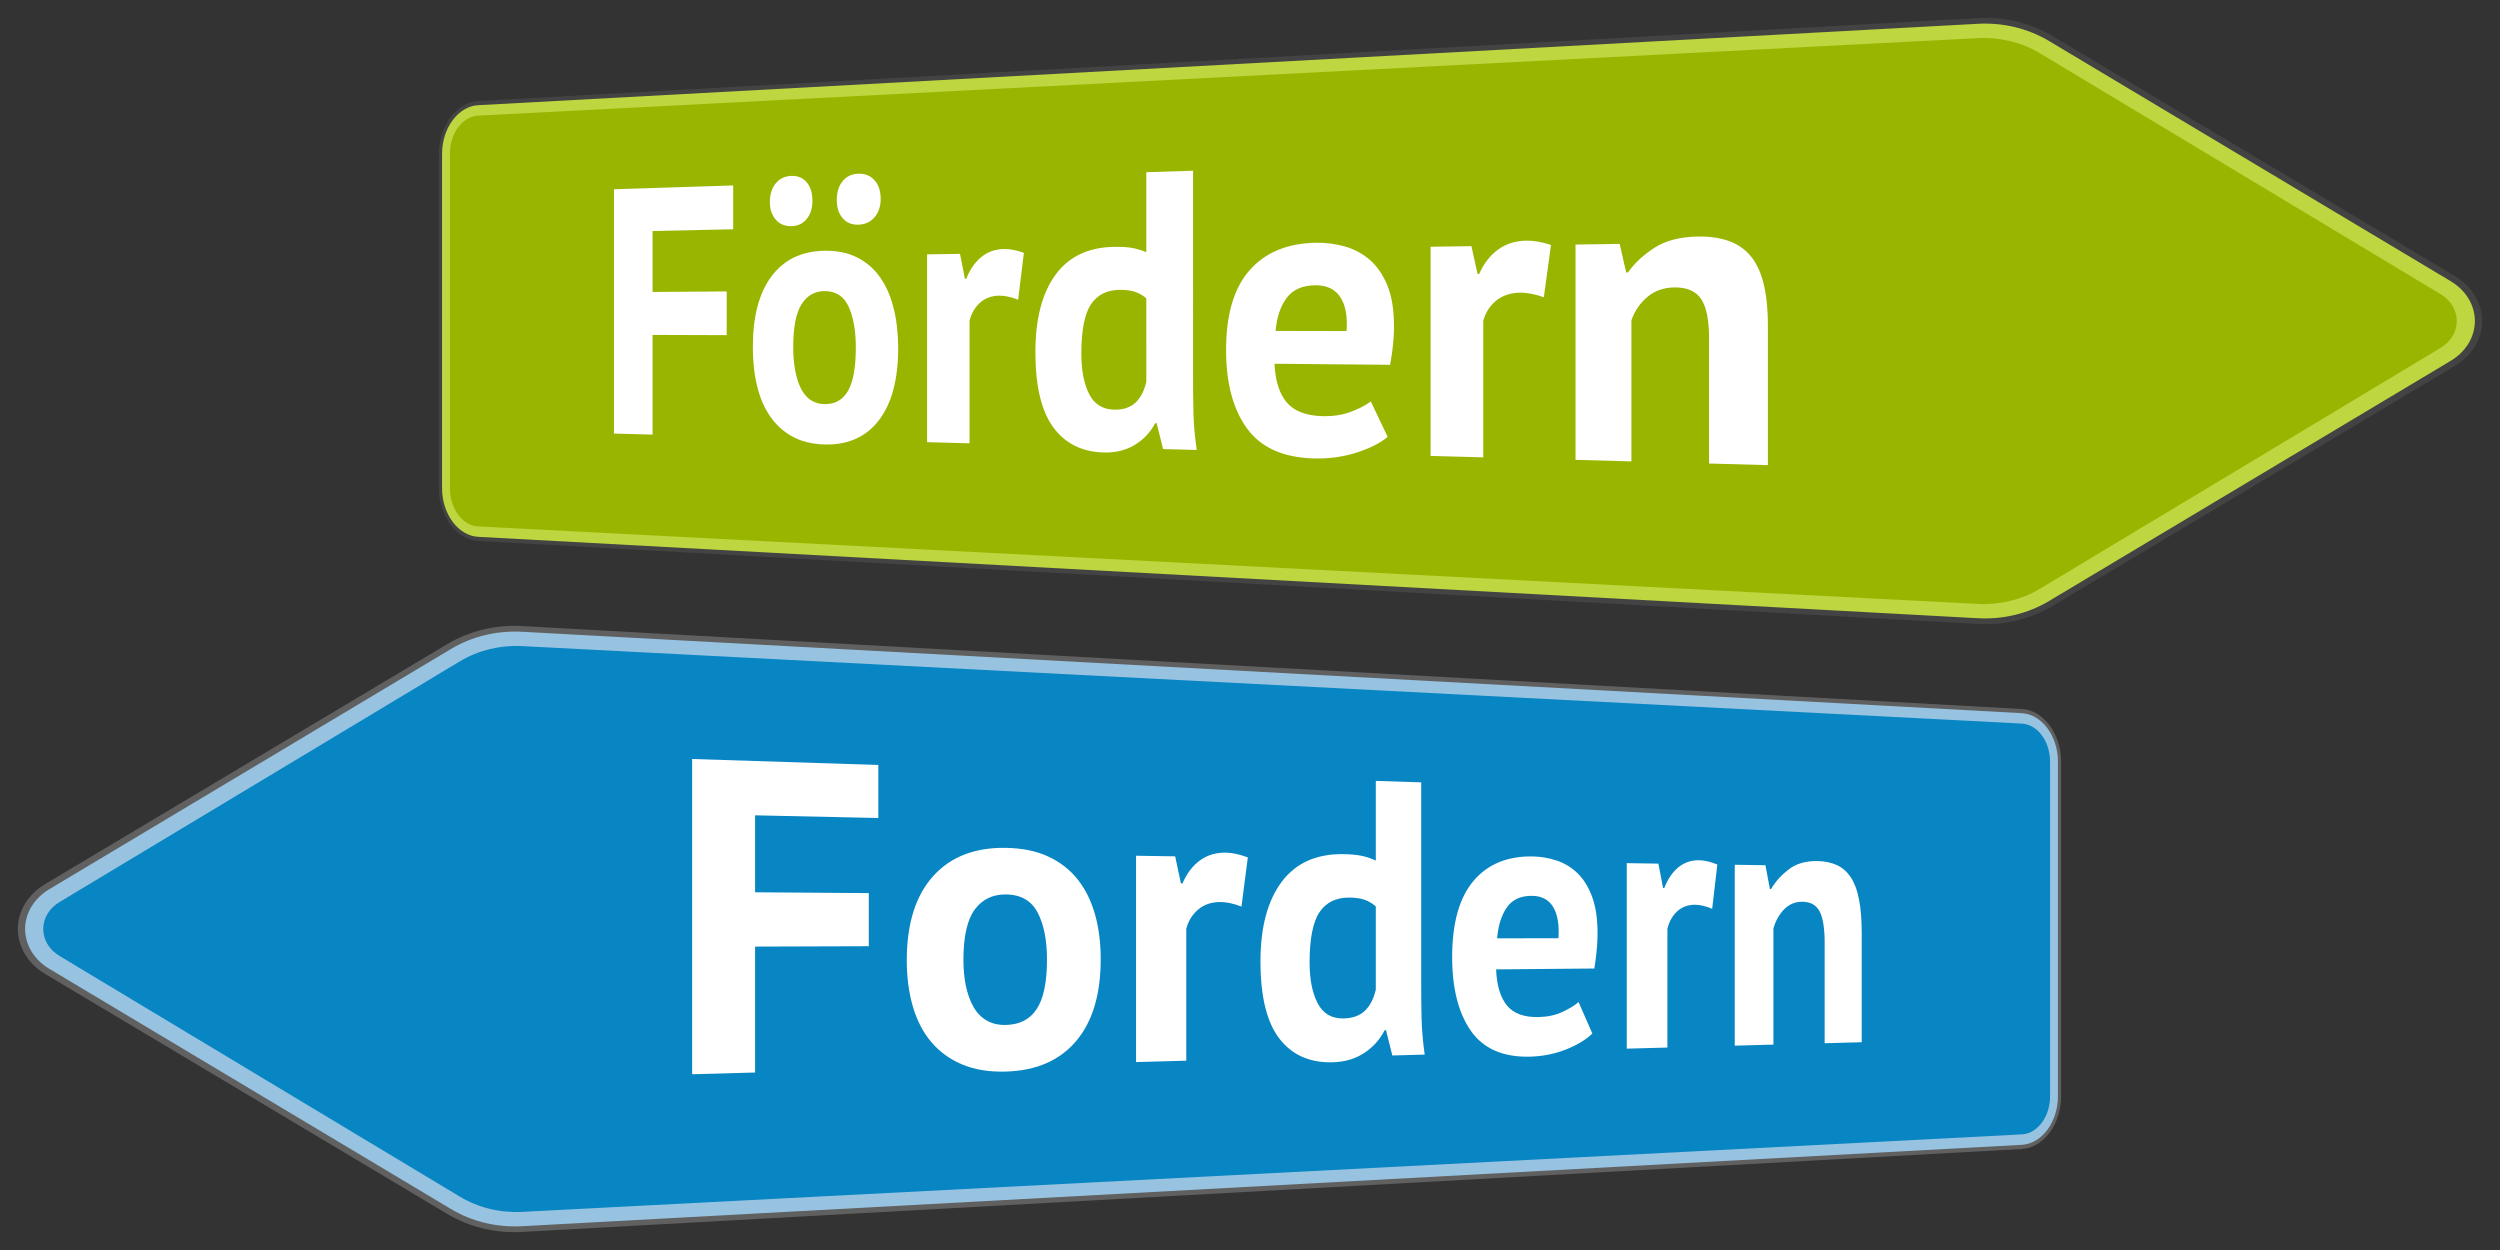
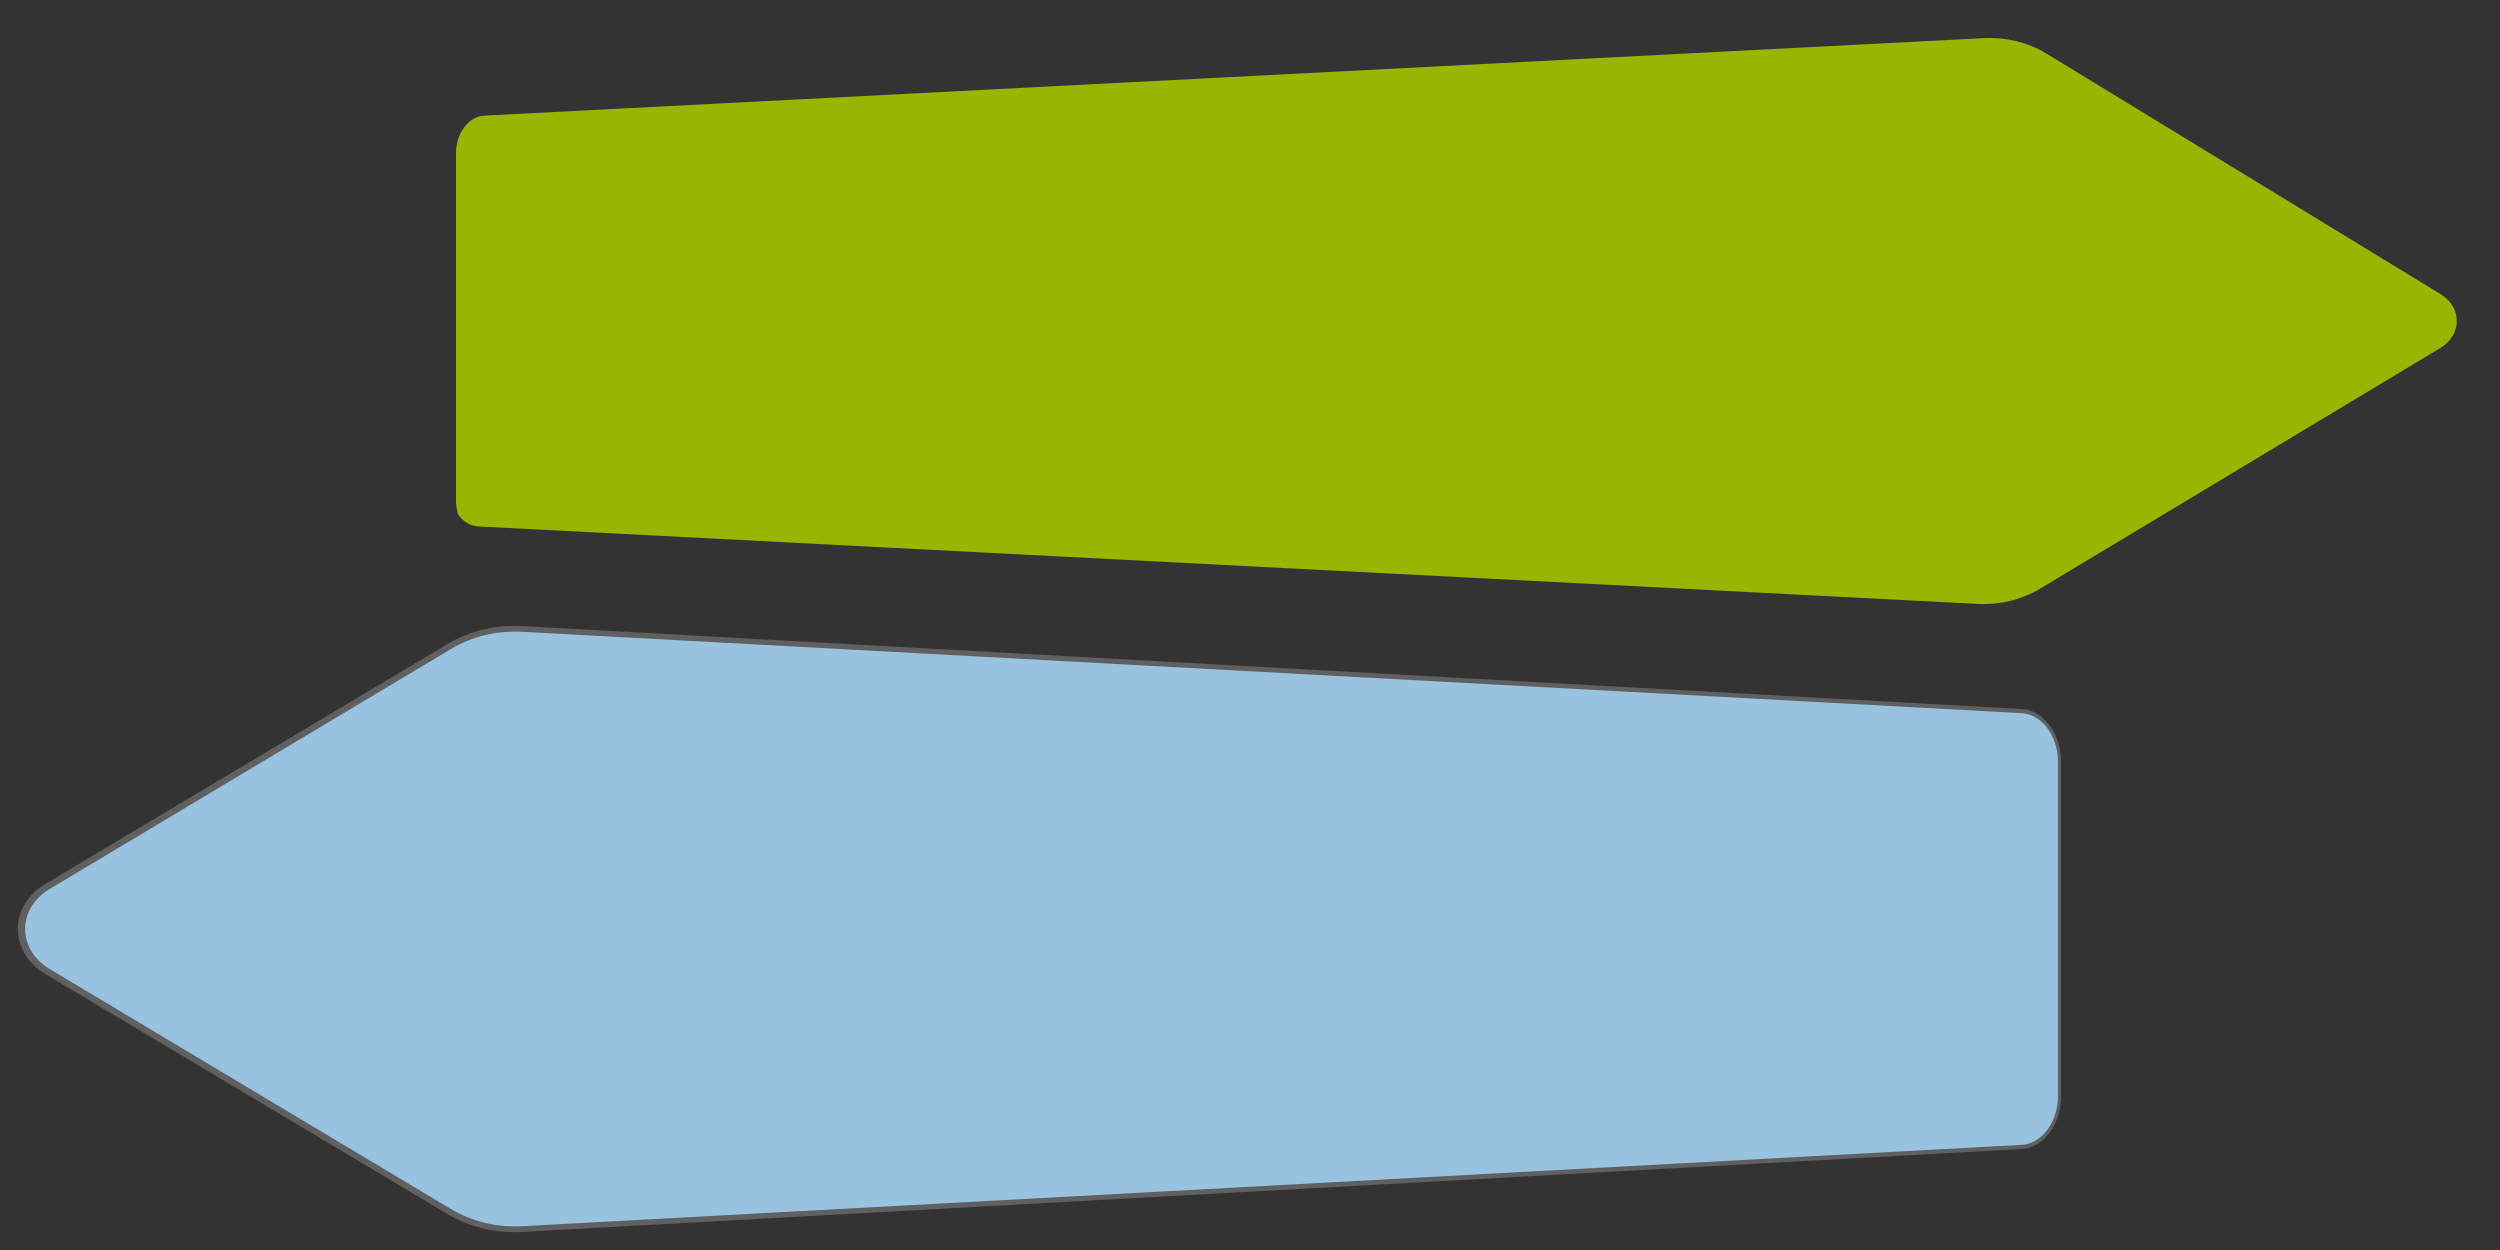
<svg xmlns="http://www.w3.org/2000/svg" version="1.1" x="0px" y="0px" viewBox="0 0 1400 700" style="enable-background:new 0 0 1400 700;" xml:space="preserve">
  <rect x="0" y="0" width="1400" height="700" fill="#333333" stroke="none" />
  <style type="text/css">
	.st0{fill:#434343;}
	.st1{fill:#606060;}
	.st2{fill:#97C3E1;}
	.st3{fill:#BED63F;}
	.st4{fill:#9AB500;}
	.st5{fill:#FFFFFF;}
	.st6{fill:#0886C3;}
</style>
  <g id="Ebene_2">
</g>
  <g id="Ebene_1">
-     <path class="st0" d="M1388.96,172.4c-0.69-2.38-1.7-4.68-3.01-6.84c-1.31-2.16-2.92-4.18-4.79-6.01c-1.87-1.83-4.01-3.48-6.38-4.89   L1149.52,20.23c-3.13-1.87-6.4-3.49-9.76-4.86c-3.36-1.36-6.82-2.47-10.36-3.32c-3.53-0.85-7.14-1.43-10.8-1.76   c-3.65-0.32-7.35-0.38-11.08-0.18L267.76,56.58c-3.06,0.17-5.96,1.13-8.6,2.73c-2.63,1.59-5,3.81-6.98,6.49   c-1.98,2.68-3.58,5.83-4.69,9.28c-1.1,3.45-1.71,7.21-1.71,11.13v187.11c0,3.92,0.61,7.68,1.71,11.13c1.11,3.45,2.71,6.6,4.69,9.28   c1.98,2.68,4.35,4.9,6.98,6.49c2.64,1.59,5.54,2.56,8.6,2.73l839.76,46.46c3.73,0.21,7.43,0.15,11.08-0.18   c3.66-0.32,7.27-0.91,10.8-1.76c3.54-0.85,7-1.95,10.36-3.32c3.36-1.36,6.63-2.99,9.76-4.86l225.27-134.42   c2.37-1.42,4.51-3.07,6.38-4.9c1.87-1.84,3.48-3.86,4.79-6.02c1.31-2.16,2.32-4.46,3.01-6.84c0.69-2.38,1.04-4.86,1.04-7.37   C1390,177.25,1389.64,174.78,1388.96,172.4z" />
    <path class="st1" d="M1152.51,415.55c-1.11-3.45-2.71-6.6-4.69-9.28c-1.98-2.68-4.35-4.9-6.98-6.49c-2.64-1.59-5.54-2.56-8.6-2.73   l-839.77-46.46c-3.73-0.21-7.43-0.15-11.08,0.18c-3.66,0.32-7.27,0.91-10.8,1.76c-3.54,0.85-7,1.96-10.36,3.32   c-3.37,1.36-6.63,2.98-9.76,4.85L25.21,495.13c-2.37,1.41-4.51,3.06-6.38,4.89c-1.87,1.83-3.48,3.85-4.79,6.01   c-1.31,2.16-2.32,4.45-3.01,6.84c-0.69,2.38-1.04,4.86-1.04,7.37c0,2.51,0.36,4.98,1.04,7.37c0.69,2.38,1.7,4.68,3.01,6.84   c1.31,2.16,2.91,4.18,4.79,6.02c1.87,1.83,4.01,3.48,6.38,4.9l225.26,134.43c3.13,1.87,6.39,3.49,9.76,4.85   c3.36,1.36,6.82,2.47,10.36,3.31c3.53,0.84,7.14,1.43,10.8,1.75c3.65,0.32,7.35,0.38,11.08,0.18l839.77-46.46   c3.06-0.17,5.96-1.13,8.6-2.73c2.63-1.59,5-3.81,6.98-6.49c1.98-2.68,3.58-5.83,4.69-9.28c1.1-3.45,1.71-7.21,1.71-11.13V426.68   C1154.22,422.76,1153.61,419,1152.51,415.55z" />
    <path class="st2" d="M1150.88,416.37c-1.02-3.18-2.49-6.07-4.31-8.53c-1.83-2.47-4-4.5-6.42-5.96c-2.43-1.46-5.1-2.35-7.91-2.5   L292.47,353.8c-3.55-0.19-7.08-0.13-10.56,0.18c-3.49,0.31-6.92,0.88-10.28,1.68c-3.37,0.81-6.66,1.87-9.86,3.17   c-3.2,1.3-6.31,2.85-9.28,4.63L27.53,498c-2.1,1.26-3.99,2.72-5.65,4.34c-1.66,1.63-3.08,3.41-4.24,5.32   c-1.16,1.91-2.05,3.94-2.66,6.05c-0.61,2.11-0.92,4.3-0.92,6.52c0,2.22,0.32,4.41,0.92,6.52c0.61,2.11,1.5,4.14,2.66,6.06   c1.16,1.91,2.58,3.7,4.24,5.33c1.66,1.63,3.55,3.09,5.65,4.34l224.96,134.54c2.98,1.78,6.08,3.33,9.28,4.63   c3.2,1.3,6.49,2.36,9.86,3.16c3.36,0.81,6.8,1.37,10.28,1.68c3.48,0.31,7,0.37,10.56,0.18l839.76-45.58   c2.81-0.15,5.48-1.03,7.91-2.5c2.42-1.46,4.6-3.49,6.42-5.96c1.82-2.46,3.3-5.35,4.31-8.53c1.02-3.17,1.58-6.63,1.58-10.23V426.6   C1152.46,423,1151.89,419.55,1150.88,416.37z" />
-     <path class="st3" d="M1385.01,173.24c-0.61-2.11-1.5-4.14-2.66-6.05c-1.16-1.91-2.58-3.7-4.24-5.33c-1.66-1.62-3.55-3.08-5.64-4.34   L1147.51,22.99c-2.98-1.78-6.09-3.33-9.29-4.63c-3.2-1.3-6.49-2.36-9.86-3.17c-3.36-0.81-6.8-1.37-10.28-1.68   c-3.48-0.31-7-0.37-10.56-0.18L267.76,58.91c-2.81,0.15-5.48,1.03-7.9,2.5c-2.42,1.46-4.6,3.49-6.42,5.96   c-1.82,2.46-3.29,5.35-4.31,8.53c-1.02,3.17-1.58,6.63-1.58,10.23V273.4c0,3.6,0.56,7.06,1.58,10.23c1.02,3.18,2.49,6.07,4.31,8.53   c1.82,2.47,4,4.5,6.42,5.96c2.42,1.46,5.1,2.34,7.9,2.5l839.76,45.58c3.55,0.19,7.08,0.13,10.56-0.18   c3.49-0.31,6.92-0.87,10.28-1.68c3.37-0.81,6.67-1.87,9.86-3.17c3.2-1.3,6.31-2.85,9.29-4.63l224.96-134.52   c2.1-1.26,3.99-2.72,5.64-4.34c1.66-1.63,3.08-3.42,4.24-5.33c1.16-1.91,2.06-3.95,2.66-6.06c0.61-2.11,0.92-4.3,0.92-6.52   C1385.93,177.54,1385.61,175.36,1385.01,173.24z" />
-     <path class="st4" d="M1366.68,164.69c3.03,1.82,5.3,4.16,6.82,6.75c1.52,2.6,2.28,5.46,2.28,8.32c0,2.86-0.76,5.72-2.28,8.32   c-1.52,2.6-3.79,4.94-6.82,6.75l-224.2,134.8c-2.59,1.56-5.3,2.91-8.1,4.06c-2.8,1.14-5.68,2.08-8.63,2.8   c-2.95,0.72-5.96,1.22-9.01,1.51c-3.04,0.28-6.13,0.35-9.22,0.19L267.76,294.8c-2.19-0.11-4.28-0.79-6.17-1.93   c-1.89-1.13-3.59-2.72-5.01-4.64c-1.42-1.92-2.57-4.17-3.37-6.65c-0.79-2.48-1.23-5.18-1.23-8V85.95c0-2.82,0.44-5.52,1.23-7.99   c0.79-2.48,1.94-4.73,3.37-6.65c1.42-1.92,3.12-3.5,5.01-4.63c1.89-1.13,3.98-1.81,6.17-1.93l839.76-43.39   c3.1-0.16,6.18-0.1,9.22,0.19c3.05,0.28,6.06,0.79,9.01,1.5c2.95,0.72,5.84,1.65,8.63,2.79c2.8,1.14,5.51,2.5,8.1,4.06   L1366.68,164.69z" />
-     <path class="st5" d="M410.59,128.39v-24.54l-66.77,2.14v136.8l21.62,0.59v-55.83l41.51,0.14V163.2l-41.51,0.29v-34.13   L410.59,128.39 M990.02,260.48v-77.84c0-2.42-0.05-4.74-0.16-6.97c-0.11-2.23-0.27-4.36-0.48-6.39c-0.21-2.03-0.48-3.97-0.8-5.81   c-0.32-1.84-0.69-3.58-1.12-5.22c-0.43-1.64-0.91-3.2-1.44-4.67c-0.53-1.47-1.12-2.85-1.76-4.14c-0.64-1.29-1.33-2.5-2.07-3.62   c-0.74-1.12-1.54-2.15-2.39-3.1c-0.85-0.95-1.75-1.82-2.69-2.63c-0.94-0.81-1.93-1.55-2.97-2.22c-1.04-0.67-2.12-1.27-3.25-1.8   c-1.13-0.53-2.3-0.99-3.52-1.39c-1.22-0.39-2.48-0.74-3.78-1.03c-1.3-0.29-2.64-0.53-4.03-0.71c-1.38-0.18-2.8-0.32-4.27-0.4   c-1.46-0.08-2.96-0.11-4.5-0.08c-2.49,0.04-4.87,0.2-7.13,0.49c-2.25,0.28-4.39,0.69-6.41,1.21c-2.02,0.52-3.92,1.17-5.71,1.93   c-1.78,0.76-3.45,1.64-5.01,2.64c-1.56,1-3.03,2.04-4.43,3.12c-1.4,1.08-2.72,2.19-3.96,3.35c-1.24,1.15-2.4,2.35-3.49,3.58   c-1.08,1.23-2.09,2.5-3.02,3.81l-0.97,0.01l-3.64-16.02l-24.73,0.37v120.57l31.29,0.86V179.4c0.45-1.3,0.97-2.55,1.56-3.74   c0.59-1.2,1.26-2.34,2.01-3.43c0.74-1.09,1.56-2.13,2.45-3.12c0.89-0.99,1.86-1.92,2.9-2.8c1.04-0.88,2.14-1.65,3.3-2.32   c1.16-0.66,2.38-1.22,3.66-1.67c1.28-0.45,2.62-0.78,4.02-1.01c1.4-0.23,2.87-0.35,4.39-0.36c1.73-0.01,3.34,0.12,4.83,0.38   c1.49,0.27,2.85,0.68,4.08,1.22c1.24,0.55,2.34,1.24,3.33,2.06c0.98,0.83,1.84,1.8,2.57,2.91c0.73,1.11,1.37,2.39,1.92,3.86   c0.55,1.46,1,3.1,1.37,4.91c0.37,1.81,0.64,3.8,0.82,5.97c0.18,2.17,0.27,4.51,0.27,7.02v70.29L990.02,260.48 M570.16,167.85   l3.22-26.24c-1.04-0.38-2.05-0.71-3.03-0.98c-0.98-0.28-1.94-0.51-2.86-0.69c-0.93-0.18-1.82-0.32-2.69-0.4   c-0.87-0.08-1.71-0.12-2.52-0.11c-1.22,0.02-2.39,0.13-3.53,0.32c-1.14,0.2-2.23,0.48-3.29,0.85c-1.06,0.37-2.07,0.83-3.05,1.38   c-0.98,0.55-1.91,1.18-2.81,1.91c-0.9,0.72-1.75,1.52-2.55,2.39c-0.8,0.87-1.56,1.81-2.27,2.83c-0.71,1.02-1.37,2.11-1.98,3.28   c-0.61,1.17-1.18,2.41-1.7,3.72l-0.74,0.01l-2.76-13.96l-18.43,0.28v105.16l23.77,0.65v-68.59c0.25-1.03,0.55-2.01,0.92-2.94   c0.37-0.93,0.79-1.82,1.28-2.66c0.49-0.84,1.03-1.64,1.64-2.39c0.61-0.75,1.27-1.46,2-2.12c0.73-0.66,1.5-1.24,2.31-1.73   c0.82-0.5,1.68-0.91,2.59-1.24c0.91-0.33,1.86-0.58,2.86-0.75c1-0.17,2.04-0.26,3.13-0.26c0.78,0,1.58,0.04,2.41,0.13   c0.83,0.09,1.68,0.23,2.56,0.43c0.88,0.19,1.78,0.43,2.7,0.72C568.24,167.12,569.18,167.46,570.16,167.85 M864.55,166.47l4-29.3   c-1.3-0.42-2.56-0.78-3.78-1.09c-1.22-0.31-2.41-0.57-3.57-0.77c-1.15-0.2-2.27-0.35-3.35-0.44c-1.08-0.09-2.13-0.13-3.14-0.11   c-1.52,0.02-2.98,0.15-4.4,0.37c-1.42,0.22-2.78,0.54-4.1,0.96c-1.31,0.42-2.58,0.93-3.8,1.54c-1.21,0.61-2.38,1.32-3.5,2.13   c-1.12,0.81-2.17,1.7-3.17,2.67c-1,0.97-1.94,2.03-2.82,3.16c-0.88,1.14-1.7,2.35-2.47,3.66c-0.76,1.3-1.47,2.68-2.12,4.15   l-0.91,0.01L824,137.84l-22.88,0.34v117.13l29.51,0.81v-76.48c0.31-1.14,0.69-2.24,1.14-3.28c0.46-1.04,0.98-2.03,1.59-2.97   c0.6-0.94,1.28-1.83,2.03-2.67c0.75-0.84,1.58-1.63,2.48-2.36c0.9-0.73,1.86-1.38,2.88-1.93c1.02-0.55,2.09-1.02,3.22-1.39   c1.13-0.37,2.32-0.65,3.56-0.84c1.24-0.19,2.55-0.29,3.9-0.3c0.97-0.01,1.97,0.04,3,0.15c1.03,0.1,2.09,0.26,3.18,0.47   c1.09,0.21,2.22,0.48,3.37,0.8C862.15,165.65,863.34,166.03,864.55,166.47 M434.42,102.68c-0.55,0.66-1.03,1.37-1.44,2.14   c-0.41,0.77-0.75,1.58-1.03,2.45c-0.27,0.87-0.48,1.79-0.62,2.77c-0.14,0.98-0.21,2.01-0.21,3.09c0,1.01,0.07,1.98,0.21,2.9   c0.14,0.92,0.34,1.79,0.62,2.61c0.27,0.82,0.62,1.6,1.03,2.32c0.41,0.73,0.89,1.4,1.44,2.03c0.55,0.63,1.14,1.18,1.78,1.65   c0.64,0.47,1.32,0.86,2.05,1.16c0.73,0.31,1.5,0.53,2.32,0.67c0.82,0.14,1.68,0.2,2.59,0.18c0.91-0.02,1.77-0.12,2.58-0.3   c0.81-0.18,1.58-0.44,2.3-0.78c0.72-0.34,1.39-0.76,2.01-1.26c0.62-0.5,1.2-1.08,1.73-1.74c0.53-0.66,0.99-1.36,1.39-2.12   c0.4-0.75,0.73-1.55,0.99-2.39c0.27-0.84,0.46-1.73,0.6-2.67c0.13-0.93,0.2-1.91,0.2-2.94c0-1.09-0.07-2.13-0.2-3.11   c-0.13-0.98-0.33-1.9-0.6-2.76c-0.27-0.86-0.6-1.67-0.99-2.41c-0.4-0.75-0.86-1.43-1.39-2.06c-0.53-0.63-1.1-1.18-1.73-1.65   c-0.62-0.47-1.29-0.85-2.01-1.15c-0.72-0.3-1.48-0.52-2.3-0.65c-0.81-0.13-1.67-0.19-2.58-0.16c-0.91,0.03-1.77,0.14-2.59,0.33   c-0.82,0.19-1.59,0.46-2.32,0.8c-0.73,0.35-1.41,0.77-2.05,1.28C435.56,101.44,434.97,102.02,434.42,102.68 M471.82,101.48   c-0.54,0.67-1.01,1.39-1.41,2.17c-0.4,0.78-0.74,1.61-1.01,2.49c-0.27,0.88-0.47,1.82-0.6,2.81c-0.13,0.99-0.2,2.04-0.2,3.14   c0,1.03,0.07,2.01,0.2,2.94c0.13,0.93,0.33,1.82,0.6,2.65c0.27,0.83,0.6,1.62,1.01,2.36c0.4,0.74,0.87,1.43,1.41,2.06   c0.54,0.64,1.12,1.2,1.76,1.68c0.64,0.48,1.32,0.87,2.06,1.18c0.74,0.31,1.52,0.54,2.36,0.68c0.84,0.15,1.72,0.21,2.66,0.19   c0.94-0.02,1.83-0.12,2.67-0.31c0.85-0.18,1.65-0.45,2.4-0.79c0.76-0.35,1.47-0.77,2.13-1.28c0.67-0.51,1.29-1.1,1.86-1.77   c0.58-0.67,1.08-1.39,1.51-2.15c0.43-0.76,0.79-1.57,1.08-2.43c0.29-0.86,0.5-1.76,0.65-2.71c0.14-0.95,0.22-1.94,0.22-2.98   c0-1.11-0.07-2.16-0.22-3.15c-0.14-0.99-0.36-1.93-0.65-2.8c-0.29-0.88-0.65-1.69-1.08-2.45c-0.43-0.76-0.94-1.45-1.51-2.09   c-0.57-0.64-1.19-1.2-1.86-1.67c-0.67-0.47-1.38-0.86-2.13-1.16c-0.76-0.3-1.56-0.52-2.4-0.66c-0.85-0.14-1.74-0.19-2.67-0.16   c-0.94,0.03-1.82,0.14-2.66,0.34c-0.83,0.19-1.62,0.46-2.36,0.82c-0.74,0.35-1.42,0.78-2.06,1.3   C472.94,100.22,472.36,100.81,471.82,101.48 M780.37,175.74c-0.16-2.06-0.39-4.03-0.7-5.91c-0.31-1.88-0.7-3.66-1.17-5.35   c-0.47-1.69-1.02-3.29-1.64-4.8c-0.63-1.5-1.3-2.93-2.03-4.28c-0.73-1.35-1.5-2.61-2.33-3.8c-0.82-1.19-1.7-2.3-2.62-3.33   c-0.92-1.03-1.9-1.98-2.92-2.86c-1.02-0.87-2.08-1.68-3.17-2.43c-1.09-0.75-2.22-1.43-3.38-2.05c-1.16-0.62-2.36-1.17-3.59-1.66   c-1.23-0.49-2.5-0.92-3.8-1.28c-1.3-0.36-2.61-0.68-3.92-0.94c-1.32-0.27-2.64-0.49-3.97-0.66c-1.33-0.17-2.67-0.29-4.01-0.37   c-1.34-0.07-2.69-0.1-4.05-0.08c-4.07,0.07-7.89,0.44-11.48,1.13c-3.58,0.68-6.93,1.67-10.04,2.97c-3.11,1.29-5.98,2.89-8.63,4.8   c-2.64,1.9-5.06,4.1-7.25,6.61c-2.19,2.5-4.1,5.31-5.74,8.42c-1.63,3.11-2.99,6.52-4.08,10.23c-1.09,3.71-1.9,7.73-2.44,12.05   c-0.54,4.32-0.81,8.95-0.81,13.89c0,4.6,0.24,8.96,0.72,13.08c0.48,4.12,1.21,8,2.17,11.64c0.97,3.64,2.17,7.04,3.62,10.21   c1.45,3.17,3.15,6.1,5.09,8.79c1.94,2.7,4.18,5.07,6.69,7.12c2.52,2.06,5.33,3.79,8.44,5.21c3.11,1.42,6.51,2.51,10.21,3.28   c3.71,0.77,7.72,1.22,12.03,1.35c2.07,0.06,4.12,0.04,6.14-0.06c2.02-0.1,4.02-0.28,5.99-0.54c1.97-0.26,3.92-0.6,5.84-1.02   c1.92-0.42,3.82-0.92,5.69-1.51c1.87-0.58,3.65-1.21,5.33-1.87c1.68-0.66,3.27-1.37,4.76-2.11c1.49-0.74,2.89-1.53,4.18-2.35   c1.3-0.82,2.5-1.69,3.6-2.59l-9.46-19.89c-0.62,0.49-1.31,0.98-2.07,1.46c-0.76,0.48-1.59,0.96-2.49,1.44   c-0.9,0.47-1.87,0.95-2.91,1.41c-1.04,0.47-2.15,0.93-3.33,1.39c-1.18,0.46-2.39,0.86-3.64,1.19c-1.25,0.34-2.54,0.61-3.86,0.83   c-1.32,0.21-2.68,0.37-4.08,0.46c-1.4,0.09-2.83,0.12-4.3,0.1c-2.36-0.05-4.56-0.24-6.59-0.59c-2.03-0.34-3.89-0.84-5.58-1.48   c-1.69-0.64-3.22-1.43-4.59-2.36c-1.37-0.94-2.57-2.02-3.61-3.25c-1.04-1.23-1.97-2.6-2.77-4.12c-0.81-1.52-1.49-3.18-2.07-4.99   c-0.57-1.8-1.03-3.75-1.36-5.85c-0.34-2.09-0.56-4.33-0.67-6.71l64.73,0.58c0.18-1.01,0.36-2,0.52-2.99   c0.16-0.99,0.31-1.96,0.45-2.93c0.14-0.97,0.26-1.93,0.38-2.87c0.11-0.95,0.22-1.89,0.31-2.82c0.09-0.93,0.17-1.84,0.24-2.75   c0.07-0.9,0.13-1.79,0.17-2.66c0.05-0.87,0.08-1.73,0.1-2.57c0.02-0.84,0.03-1.67,0.03-2.49   C780.6,179.96,780.53,177.8,780.37,175.74z M754.09,185.4l-39.78-0.08c0.18-1.93,0.44-3.76,0.78-5.49c0.35-1.74,0.78-3.37,1.3-4.92   c0.52-1.54,1.12-2.99,1.82-4.34c0.69-1.35,1.47-2.61,2.34-3.77c0.86-1.16,1.85-2.18,2.95-3.05c1.1-0.87,2.32-1.61,3.66-2.19   c1.34-0.59,2.8-1.03,4.38-1.34c1.58-0.3,3.28-0.46,5.1-0.47c1.57-0.01,3.04,0.12,4.4,0.38c1.37,0.27,2.63,0.67,3.79,1.22   c1.16,0.55,2.21,1.23,3.16,2.06c0.95,0.83,1.8,1.79,2.53,2.9c0.74,1.11,1.37,2.34,1.89,3.69c0.52,1.35,0.93,2.82,1.23,4.41   c0.3,1.59,0.49,3.3,0.56,5.14C754.26,181.38,754.23,183.33,754.09,185.4z M669.44,246.36c-0.21-1.82-0.4-3.59-0.55-5.32   c-0.15-1.73-0.28-3.42-0.37-5.07c-0.09-1.65-0.15-3.25-0.19-4.81c-0.03-1.56-0.06-3.12-0.09-4.69c-0.03-1.56-0.05-3.12-0.07-4.69   c-0.02-1.56-0.03-3.12-0.04-4.68c-0.01-1.56-0.01-3.12-0.01-4.68V95.6l-26.19,0.84v44.81c-0.67-0.29-1.33-0.55-1.99-0.79   c-0.66-0.24-1.33-0.46-1.99-0.66c-0.66-0.2-1.32-0.38-1.99-0.54c-0.66-0.16-1.32-0.3-1.98-0.42c-0.66-0.12-1.37-0.22-2.12-0.31   c-0.75-0.08-1.55-0.15-2.39-0.2c-0.84-0.05-1.72-0.09-2.65-0.1c-0.93-0.02-1.9-0.02-2.92,0c-3.67,0.06-7.1,0.44-10.31,1.14   c-3.2,0.7-6.17,1.71-8.92,3.04c-2.74,1.33-5.26,2.97-7.56,4.93c-2.29,1.95-4.37,4.22-6.22,6.8c-1.85,2.58-3.47,5.41-4.85,8.49   c-1.38,3.08-2.54,6.41-3.46,9.99c-0.92,3.58-1.61,7.41-2.07,11.49c-0.46,4.08-0.69,8.42-0.69,13.02c0,4.74,0.21,9.17,0.62,13.29   c0.41,4.12,1.03,7.93,1.86,11.43c0.83,3.5,1.86,6.7,3.1,9.58c1.24,2.89,2.69,5.47,4.35,7.74c1.66,2.28,3.49,4.28,5.49,6.01   c2,1.73,4.18,3.19,6.53,4.38c2.35,1.19,4.88,2.1,7.59,2.74c2.71,0.64,5.6,1,8.66,1.09c1.67,0.05,3.28,0,4.84-0.16   c1.56-0.15,3.07-0.4,4.52-0.76c1.45-0.35,2.86-0.81,4.2-1.36c1.35-0.55,2.64-1.21,3.88-1.96c1.24-0.76,2.41-1.58,3.51-2.46   c1.1-0.89,2.13-1.84,3.08-2.85c0.96-1.02,1.84-2.1,2.65-3.24c0.81-1.15,1.55-2.36,2.22-3.63l0.8,0.02l3.61,14.48l18.82,0.52   C669.89,250.04,669.65,248.18,669.44,246.36z M641.93,213.87c-0.3,1.29-0.65,2.49-1.06,3.62c-0.41,1.13-0.87,2.18-1.38,3.16   c-0.51,0.98-1.08,1.87-1.7,2.69c-0.62,0.82-1.29,1.57-2.02,2.23c-0.73,0.67-1.52,1.24-2.38,1.74c-0.86,0.49-1.78,0.9-2.77,1.22   c-0.99,0.32-2.04,0.55-3.16,0.7c-1.12,0.15-2.3,0.21-3.55,0.18c-1.61-0.03-3.1-0.24-4.49-0.62c-1.38-0.38-2.66-0.94-3.82-1.67   c-1.16-0.73-2.22-1.64-3.17-2.72c-0.24-0.27-0.47-0.55-0.69-0.84c-0.67-0.87-1.28-1.85-1.82-2.92c-0.73-1.43-1.37-2.97-1.91-4.62   c-0.55-1.65-1-3.41-1.37-5.29c-0.36-1.87-0.64-3.86-0.82-5.96c-0.18-2.1-0.27-4.31-0.27-6.63c0-3.26,0.11-6.29,0.33-9.07   c0.22-2.78,0.56-5.33,1-7.63c0.44-2.3,1-4.37,1.67-6.19c0.67-1.83,1.45-3.41,2.34-4.76c0.89-1.35,1.9-2.53,3.01-3.54   c1.12-1.02,2.35-1.87,3.7-2.55c1.35-0.68,2.81-1.2,4.38-1.55c1.58-0.35,3.27-0.53,5.07-0.54c0.89-0.01,1.73,0.01,2.54,0.06   c0.81,0.05,1.57,0.12,2.3,0.21c0.73,0.1,1.41,0.22,2.06,0.37c0.65,0.15,1.25,0.32,1.81,0.52c0.56,0.2,1.11,0.42,1.65,0.67   c0.54,0.25,1.06,0.52,1.58,0.82c0.51,0.3,1.02,0.63,1.51,0.98c0.49,0.35,0.97,0.73,1.43,1.13V213.87z M502.8,188.88   c-0.11-1.97-0.27-3.89-0.48-5.77c-0.22-1.88-0.48-3.72-0.81-5.51c-0.32-1.79-0.7-3.54-1.13-5.24c-0.43-1.7-0.92-3.34-1.45-4.92   c-0.54-1.57-1.13-3.08-1.78-4.53c-0.65-1.45-1.34-2.83-2.09-4.14c-0.75-1.32-1.56-2.57-2.41-3.76c-0.86-1.19-1.77-2.31-2.73-3.36   c-0.96-1.05-1.98-2.03-3.06-2.94c-1.07-0.91-2.2-1.75-3.38-2.53c-1.18-0.77-2.41-1.48-3.7-2.11c-1.29-0.64-2.63-1.19-4.03-1.66   c-1.4-0.47-2.85-0.86-4.36-1.16c-1.51-0.3-3.07-0.52-4.69-0.66c-1.62-0.14-3.29-0.19-5.02-0.16c-3.22,0.05-6.25,0.39-9.1,1.02   c-2.84,0.63-5.5,1.55-7.97,2.75c-2.47,1.2-4.75,2.69-6.86,4.46c-2.1,1.77-4.02,3.82-5.77,6.16c-1.74,2.33-3.26,4.91-4.56,7.72   c-1.3,2.81-2.38,5.87-3.25,9.17c-0.86,3.3-1.51,6.84-1.94,10.62c-0.43,3.78-0.65,7.81-0.65,12.09c0,1.99,0.05,3.93,0.15,5.83   c0.1,1.9,0.25,3.77,0.45,5.59c0.2,1.82,0.45,3.6,0.76,5.34c0.3,1.74,0.66,3.44,1.06,5.1c0.4,1.66,0.86,3.26,1.37,4.8   c0.51,1.54,1.07,3.02,1.69,4.44c0.62,1.42,1.28,2.78,2.01,4.09c0.72,1.3,1.5,2.55,2.33,3.73c0.83,1.18,1.71,2.3,2.64,3.36   c0.93,1.06,1.92,2.05,2.95,2.99c1.04,0.93,2.13,1.8,3.27,2.61c1.14,0.81,2.34,1.55,3.59,2.23c1.25,0.68,2.56,1.28,3.92,1.8   c1.37,0.52,2.79,0.97,4.28,1.33c1.49,0.37,3.03,0.65,4.64,0.86c1.61,0.21,3.27,0.34,5,0.39c3.23,0.09,6.28-0.11,9.16-0.62   c2.89-0.51,5.6-1.32,8.13-2.43c2.54-1.11,4.89-2.53,7.07-4.25c2.18-1.72,4.18-3.75,5.99-6.08c1.82-2.34,3.41-4.93,4.77-7.79   c1.37-2.86,2.51-5.99,3.42-9.37c0.91-3.39,1.6-7.03,2.06-10.94c0.46-3.91,0.69-8.07,0.69-12.5   C502.96,192.86,502.91,190.85,502.8,188.88z M478.97,202.49c-0.18,2.39-0.46,4.59-0.82,6.6c-0.36,2.01-0.82,3.84-1.37,5.47   c-0.55,1.64-1.18,3.09-1.91,4.35c-0.73,1.26-1.55,2.36-2.46,3.3c-0.91,0.94-1.92,1.71-3.02,2.33c-1.1,0.61-2.29,1.07-3.58,1.36   c-1.29,0.29-2.66,0.42-4.13,0.4c-0.78-0.01-1.53-0.08-2.25-0.19c-0.72-0.11-1.42-0.27-2.08-0.48c-0.67-0.21-1.31-0.47-1.92-0.77   c-0.61-0.31-1.2-0.66-1.76-1.06c-0.14-0.1-0.28-0.22-0.42-0.33c-0.4-0.31-0.8-0.64-1.17-1c-0.5-0.48-0.98-1-1.43-1.56   c-0.45-0.56-0.87-1.16-1.27-1.8c-0.05-0.09-0.1-0.18-0.15-0.27c-0.34-0.56-0.66-1.15-0.95-1.78c-0.16-0.35-0.31-0.72-0.46-1.09   c-0.17-0.39-0.34-0.76-0.49-1.16c-0.3-0.78-0.58-1.59-0.83-2.42c-0.26-0.84-0.49-1.7-0.7-2.6c-0.18-0.76-0.34-1.55-0.49-2.35   c-0.03-0.15-0.06-0.28-0.09-0.43c-0.08-0.47-0.15-0.97-0.22-1.45c-0.08-0.49-0.16-0.97-0.23-1.48c-0.13-1-0.23-2.01-0.32-3.05   c-0.08-1.04-0.15-2.1-0.19-3.18c-0.04-1.08-0.06-2.18-0.06-3.3c0-2.79,0.1-5.38,0.29-7.77c0.19-2.4,0.48-4.6,0.86-6.6   c0.38-2.01,0.86-3.82,1.44-5.44c0.58-1.62,1.25-3.04,2.02-4.27c0.77-1.23,1.61-2.31,2.53-3.23c0.92-0.93,1.92-1.7,2.99-2.32   c1.07-0.62,2.22-1.09,3.45-1.41c1.23-0.32,2.53-0.48,3.91-0.49c1.58-0.01,3.06,0.16,4.41,0.52c1.36,0.36,2.6,0.89,3.73,1.62   c1.13,0.72,2.15,1.63,3.05,2.72c0.9,1.09,1.69,2.37,2.36,3.83c0.4,0.88,0.76,1.81,1.11,2.77c0.23,0.64,0.45,1.29,0.65,1.96   c0.5,1.69,0.92,3.5,1.26,5.42c0.34,1.92,0.59,3.96,0.76,6.11c0.17,2.15,0.25,4.42,0.25,6.8   C479.25,197.53,479.15,200.1,478.97,202.49z" />
-     <path class="st6" d="M1146.79,418.42c-0.79-2.48-1.94-4.73-3.37-6.65c-1.42-1.92-3.12-3.5-5.01-4.63   c-1.89-1.13-3.98-1.81-6.17-1.93l-839.77-43.39c-3.1-0.16-6.18-0.1-9.22,0.19c-3.05,0.28-6.06,0.79-9.01,1.5   c-2.95,0.72-5.84,1.65-8.64,2.79c-2.8,1.14-5.51,2.5-8.1,4.05L33.3,505.16c-3.02,1.82-5.3,4.16-6.81,6.75   c-1.52,2.6-2.28,5.46-2.28,8.32c0,2.86,0.76,5.72,2.28,8.33c1.52,2.6,3.79,4.94,6.81,6.76l224.21,134.8   c2.59,1.55,5.3,2.91,8.1,4.05c2.8,1.14,5.68,2.07,8.64,2.79c2.95,0.72,5.96,1.22,9.01,1.5c3.04,0.28,6.13,0.35,9.22,0.19   l839.77-43.39c2.19-0.11,4.28-0.79,6.17-1.93c1.89-1.13,3.59-2.72,5.01-4.64c1.42-1.92,2.57-4.17,3.37-6.65   c0.79-2.48,1.23-5.18,1.23-8V426.42C1148.02,423.6,1147.58,420.9,1146.79,418.42z" />
-     <path class="st5" d="M1017.77,482.19c1,0.02,1.96,0.07,2.91,0.17c0.94,0.1,1.85,0.24,2.74,0.42c0.88,0.18,1.74,0.4,2.57,0.66   c0.83,0.26,1.63,0.56,2.41,0.9c0.77,0.34,1.52,0.73,2.23,1.18c0.71,0.45,1.39,0.95,2.05,1.5c0.65,0.55,1.27,1.16,1.86,1.81   c0.59,0.66,1.15,1.37,1.68,2.13c0.53,0.76,1.03,1.59,1.49,2.49c0.46,0.9,0.89,1.86,1.29,2.89c0.4,1.03,0.76,2.13,1.09,3.29   c0.33,1.16,0.63,2.39,0.89,3.69c0.26,1.3,0.49,2.67,0.69,4.12c0.2,1.45,0.36,2.97,0.49,4.57c0.13,1.6,0.23,3.27,0.3,5.02   c0.07,1.75,0.1,3.57,0.1,5.47v61.14l-20.75,0.57v-56.33c0-2.02-0.06-3.89-0.18-5.63c-0.12-1.74-0.29-3.33-0.53-4.79   c-0.23-1.46-0.53-2.77-0.88-3.95c-0.35-1.18-0.76-2.21-1.23-3.11c-0.47-0.9-1.02-1.68-1.66-2.35c-0.64-0.67-1.36-1.24-2.16-1.69   c-0.8-0.45-1.69-0.79-2.66-1.02c-0.97-0.23-2.03-0.35-3.17-0.36c-1-0.01-1.97,0.08-2.9,0.25c-0.93,0.17-1.82,0.44-2.67,0.79   c-0.85,0.35-1.67,0.8-2.44,1.33c-0.78,0.53-1.51,1.16-2.21,1.87c-0.7,0.71-1.35,1.47-1.94,2.28c-0.6,0.8-1.15,1.65-1.65,2.54   c-0.5,0.89-0.95,1.83-1.36,2.81c-0.4,0.98-0.76,2.01-1.06,3.08v65.05l-21.65,0.59V484.27l17.19,0.26l2.49,13.3l0.66,0.01   c0.63-1.06,1.32-2.1,2.05-3.09c0.73-1,1.52-1.96,2.36-2.88c0.84-0.93,1.72-1.82,2.66-2.67c0.94-0.85,1.93-1.67,2.96-2.46   c1.04-0.79,2.15-1.47,3.33-2.05c1.18-0.58,2.44-1.06,3.77-1.44c1.33-0.38,2.73-0.66,4.21-0.83   C1014.61,482.23,1016.15,482.16,1017.77,482.19z M948.4,481.93c-1.04,0.15-2.05,0.39-3.02,0.72c-0.97,0.33-1.91,0.74-2.82,1.24   c-0.9,0.5-1.77,1.09-2.61,1.76c-0.83,0.67-1.63,1.42-2.37,2.24c-0.75,0.82-1.46,1.72-2.12,2.69c-0.66,0.97-1.28,2.01-1.86,3.13   c-0.58,1.12-1.11,2.31-1.6,3.57l-0.69-0.01l-2.61-13.64l-17.72-0.27v103.88l22.76-0.62v-66.49c0.23-0.99,0.52-1.94,0.86-2.85   c0.34-0.9,0.74-1.76,1.2-2.57c0.45-0.81,0.96-1.58,1.53-2.3c0.57-0.72,1.19-1.4,1.86-2.03c0.68-0.63,1.39-1.18,2.15-1.65   c0.76-0.47,1.56-0.86,2.4-1.17c0.84-0.31,1.72-0.54,2.64-0.69c0.92-0.15,1.88-0.23,2.88-0.22c0.71,0,1.45,0.05,2.2,0.15   c0.75,0.1,1.53,0.24,2.33,0.43c0.8,0.19,1.61,0.43,2.45,0.71c0.84,0.28,1.69,0.62,2.57,1l2.89-24.81   c-0.93-0.39-1.84-0.73-2.72-1.02c-0.89-0.29-1.75-0.54-2.58-0.74c-0.84-0.2-1.65-0.35-2.44-0.46c-0.79-0.11-1.55-0.17-2.29-0.18   C950.51,481.71,949.44,481.78,948.4,481.93z M795.99,565.81c-0.02-1.52-0.05-3.04-0.06-4.57s-0.03-3.04-0.04-4.57   s-0.01-3.05-0.01-4.57V438.12l-25.43-0.81v44.6c-0.66-0.3-1.32-0.59-1.98-0.85c-0.66-0.26-1.32-0.5-1.98-0.72   c-0.66-0.22-1.32-0.42-1.98-0.6c-0.66-0.18-1.32-0.34-1.98-0.48c-0.66-0.14-1.37-0.26-2.13-0.37c-0.76-0.11-1.56-0.2-2.41-0.28   c-0.85-0.08-1.74-0.14-2.68-0.19c-0.94-0.05-1.93-0.08-2.96-0.1c-3.75-0.06-7.27,0.21-10.59,0.82c-3.32,0.61-6.42,1.55-9.3,2.82   c-2.88,1.28-5.55,2.89-7.98,4.85c-2.44,1.96-4.66,4.25-6.64,6.88c-1.99,2.64-3.73,5.54-5.23,8.72c-1.5,3.18-2.75,6.64-3.75,10.36   c-1,3.73-1.75,7.73-2.25,11.99c-0.5,4.27-0.75,8.8-0.75,13.61c0,4.95,0.22,9.58,0.67,13.87c0.45,4.29,1.12,8.25,2.02,11.87   c0.9,3.62,2.02,6.91,3.36,9.86c1.34,2.95,2.91,5.56,4.69,7.84c1.78,2.28,3.74,4.25,5.88,5.94c2.13,1.68,4.44,3.06,6.92,4.15   c2.48,1.08,5.13,1.87,7.95,2.37c2.82,0.49,5.81,0.7,8.97,0.61c1.71-0.05,3.36-0.2,4.95-0.44c1.59-0.24,3.12-0.59,4.6-1.02   c1.47-0.44,2.89-0.97,4.24-1.6c1.36-0.63,2.65-1.36,3.9-2.18c1.24-0.82,2.41-1.7,3.5-2.64c1.09-0.94,2.11-1.94,3.06-3   c0.95-1.06,1.82-2.17,2.62-3.35c0.8-1.18,1.53-2.41,2.19-3.71l0.79-0.02l3.54,14.15l18.12-0.5c-0.26-1.84-0.49-3.64-0.69-5.4   c-0.2-1.76-0.38-3.48-0.52-5.16c-0.15-1.68-0.26-3.32-0.35-4.92c-0.09-1.6-0.15-3.16-0.18-4.68   C796.05,568.85,796.02,567.33,795.99,565.81z M770.45,554.18c-0.3,1.29-0.65,2.5-1.05,3.64c-0.4,1.14-0.86,2.2-1.37,3.19   c-0.51,0.99-1.08,1.9-1.7,2.74c-0.62,0.84-1.29,1.61-2.02,2.3c-0.73,0.69-1.52,1.3-2.39,1.82c-0.86,0.52-1.79,0.97-2.79,1.32   c-1,0.36-2.06,0.63-3.19,0.82c-1.13,0.19-2.33,0.3-3.6,0.32c-1.64,0.03-3.17-0.12-4.59-0.45c-1.42-0.33-2.73-0.85-3.93-1.55   c-1.2-0.7-2.29-1.58-3.27-2.65c-0.98-1.07-1.85-2.32-2.61-3.75c-0.76-1.44-1.42-2.99-1.99-4.66c-0.57-1.67-1.05-3.46-1.43-5.37   c-0.38-1.91-0.67-3.93-0.86-6.07c-0.19-2.14-0.29-4.4-0.29-6.78c0-3.34,0.12-6.44,0.35-9.29c0.23-2.85,0.58-5.45,1.05-7.81   c0.47-2.36,1.05-4.47,1.74-6.33c0.7-1.86,1.51-3.48,2.44-4.85c0.93-1.37,1.97-2.56,3.13-3.58c1.16-1.02,2.43-1.87,3.81-2.55   c1.38-0.68,2.88-1.18,4.49-1.51c1.61-0.33,3.33-0.49,5.16-0.48c0.9,0.01,1.76,0.04,2.57,0.09c0.81,0.06,1.59,0.14,2.32,0.25   c0.73,0.11,1.42,0.24,2.07,0.39c0.65,0.16,1.25,0.34,1.81,0.54c0.56,0.21,1.11,0.44,1.65,0.69c0.54,0.26,1.06,0.54,1.57,0.84   c0.51,0.31,1.01,0.64,1.5,0.99c0.49,0.36,0.96,0.74,1.42,1.14V554.18 M682.42,477.7c-1.29,0.17-2.53,0.43-3.73,0.79   c-1.2,0.36-2.36,0.82-3.47,1.37c-1.12,0.55-2.19,1.2-3.22,1.95c-1.03,0.75-2.01,1.57-2.93,2.49c-0.92,0.91-1.8,1.9-2.62,2.98   c-0.82,1.08-1.59,2.23-2.3,3.47c-0.71,1.24-1.37,2.56-1.98,3.97l-0.86-0.01l-3.22-15.16l-21.9-0.33v115.54l28.12-0.77v-73.87   c0.28-1.11,0.64-2.16,1.06-3.16c0.42-1,0.92-1.96,1.48-2.86c0.56-0.9,1.19-1.76,1.89-2.56c0.7-0.8,1.46-1.55,2.3-2.26   c0.83-0.7,1.72-1.31,2.65-1.83c0.93-0.52,1.92-0.95,2.95-1.3c1.03-0.34,2.12-0.6,3.25-0.77c1.13-0.17,2.32-0.25,3.55-0.24   c0.88,0,1.78,0.06,2.72,0.17c0.93,0.11,1.89,0.27,2.87,0.48c0.98,0.21,1.99,0.48,3.02,0.79c1.03,0.32,2.09,0.69,3.17,1.11   l3.56-27.53c-1.15-0.43-2.27-0.81-3.36-1.14c-1.09-0.33-2.15-0.6-3.18-0.83c-1.03-0.22-2.03-0.4-3.01-0.52   c-0.97-0.12-1.92-0.19-2.83-0.2C685.03,477.46,683.71,477.53,682.42,477.7z M387.6,425.04v176.53l35.25-0.96v-70.52l63.67-0.21   v-29.74l-63.67-0.45v-43.11l69.01,1.5v-29.69L387.6,425.04z M889.9,498.24c-0.59-1.23-1.23-2.39-1.9-3.48   c-0.68-1.09-1.39-2.11-2.15-3.07c-0.76-0.95-1.56-1.84-2.4-2.65c-0.84-0.82-1.72-1.58-2.62-2.28c-0.91-0.7-1.84-1.35-2.81-1.95   c-0.97-0.59-1.97-1.13-3-1.61c-1.03-0.48-2.1-0.9-3.19-1.27c-1.09-0.37-2.2-0.69-3.31-0.97c-1.11-0.28-2.24-0.52-3.37-0.72   c-1.13-0.2-2.27-0.35-3.42-0.45c-1.15-0.11-2.31-0.17-3.47-0.19c-3.51-0.06-6.83,0.18-9.96,0.72c-3.14,0.54-6.09,1.37-8.85,2.51   c-2.76,1.14-5.33,2.57-7.71,4.31c-2.38,1.74-4.56,3.78-6.55,6.13c-1.99,2.35-3.73,4.99-5.23,7.94c-1.5,2.95-2.75,6.21-3.75,9.76   c-1,3.56-1.75,7.42-2.25,11.58c-0.5,4.16-0.75,8.62-0.75,13.37c0,4.43,0.22,8.62,0.67,12.57c0.45,3.95,1.11,7.66,2,11.13   c0.89,3.47,2,6.69,3.33,9.67c1.33,2.98,2.88,5.71,4.65,8.2c1.77,2.49,3.79,4.65,6.06,6.48c2.27,1.83,4.79,3.34,7.56,4.53   c2.76,1.18,5.77,2.04,9.02,2.58c3.25,0.53,6.73,0.75,10.46,0.64c1.78-0.05,3.54-0.17,5.27-0.37c1.73-0.2,3.42-0.46,5.1-0.8   c1.67-0.34,3.31-0.75,4.93-1.23c1.61-0.48,3.2-1.03,4.76-1.65c1.56-0.62,3.03-1.27,4.42-1.95c1.39-0.68,2.7-1.39,3.92-2.13   c1.22-0.74,2.37-1.51,3.43-2.31c1.06-0.8,2.04-1.63,2.94-2.49l-7.74-17.67c-0.51,0.46-1.08,0.92-1.71,1.39   c-0.63,0.46-1.32,0.92-2.06,1.38c-0.75,0.46-1.55,0.92-2.42,1.38c-0.87,0.46-1.79,0.92-2.78,1.37c-0.98,0.46-2,0.87-3.05,1.22   c-1.05,0.35-2.14,0.65-3.26,0.89c-1.12,0.24-2.27,0.43-3.46,0.56c-1.19,0.13-2.41,0.21-3.67,0.24c-2.02,0.04-3.91-0.06-5.66-0.31   c-1.75-0.25-3.37-0.64-4.84-1.18c-1.48-0.54-2.81-1.23-4.01-2.06c-1.2-0.83-2.26-1.81-3.17-2.93c-0.92-1.12-1.73-2.39-2.45-3.79   c-0.71-1.4-1.32-2.95-1.83-4.63c-0.51-1.69-0.91-3.51-1.21-5.48c-0.3-1.97-0.5-4.07-0.59-6.32l55.01-0.49   c0.15-0.91,0.29-1.81,0.42-2.7c0.13-0.89,0.25-1.77,0.36-2.64c0.11-0.87,0.21-1.74,0.31-2.59c0.09-0.85,0.18-1.7,0.25-2.54   c0.08-0.84,0.14-1.66,0.2-2.47c0.06-0.81,0.1-1.61,0.14-2.39s0.07-1.56,0.08-2.32s0.03-1.5,0.03-2.24c0-2.02-0.06-3.96-0.19-5.81   c-0.13-1.86-0.32-3.63-0.57-5.32c-0.25-1.69-0.57-3.3-0.95-4.83c-0.38-1.53-0.82-2.97-1.33-4.34   C891.04,500.76,890.49,499.46,889.9,498.24z M872.74,525.41l-34.37,0.07c0.16-1.82,0.39-3.55,0.7-5.18   c0.31-1.63,0.69-3.18,1.15-4.63c0.46-1.45,1-2.81,1.61-4.08c0.61-1.27,1.3-2.44,2.06-3.52c0.76-1.08,1.62-2.02,2.59-2.83   c0.96-0.81,2.03-1.48,3.2-2.01c1.17-0.53,2.44-0.93,3.81-1.19c1.37-0.26,2.84-0.38,4.41-0.37c1.35,0.01,2.61,0.15,3.78,0.41   c1.17,0.26,2.24,0.66,3.23,1.17c0.99,0.52,1.88,1.16,2.69,1.93c0.8,0.77,1.52,1.67,2.14,2.69c0.62,1.02,1.15,2.16,1.59,3.4   c0.44,1.24,0.78,2.59,1.03,4.05c0.25,1.46,0.41,3.03,0.47,4.71C872.89,521.72,872.86,523.51,872.74,525.41 M611.34,506.46   c-0.67-1.77-1.41-3.47-2.22-5.09c-0.81-1.63-1.69-3.19-2.63-4.68c-0.95-1.49-1.96-2.92-3.04-4.27c-1.08-1.36-2.24-2.64-3.46-3.85   c-1.23-1.21-2.52-2.34-3.89-3.41c-1.37-1.06-2.81-2.05-4.32-2.97c-1.51-0.92-3.1-1.76-4.76-2.53c-1.66-0.77-3.4-1.45-5.22-2.04   c-1.82-0.59-3.72-1.09-5.7-1.49c-1.98-0.41-4.04-0.72-6.18-0.94c-2.14-0.22-4.36-0.35-6.67-0.39c-4.31-0.07-8.39,0.2-12.24,0.82   c-3.86,0.62-7.49,1.59-10.88,2.9c-3.4,1.32-6.57,2.98-9.49,5c-2.93,2.02-5.62,4.39-8.07,7.11c-2.45,2.73-4.6,5.75-6.45,9.08   c-1.85,3.33-3.39,6.96-4.62,10.89c-1.24,3.93-2.16,8.17-2.78,12.7c-0.62,4.53-0.93,9.36-0.93,14.48c0,2.38,0.07,4.71,0.22,6.98   c0.14,2.28,0.36,4.5,0.65,6.68c0.29,2.17,0.65,4.3,1.08,6.37c0.43,2.07,0.94,4.09,1.52,6.05c0.58,1.96,1.23,3.85,1.96,5.67   c0.73,1.81,1.53,3.55,2.4,5.21c0.87,1.66,1.82,3.25,2.84,4.76c1.02,1.51,2.12,2.94,3.29,4.3c1.17,1.36,2.4,2.64,3.71,3.83   c1.31,1.2,2.68,2.31,4.13,3.34c1.44,1.03,2.96,1.99,4.54,2.86c1.58,0.87,3.24,1.66,4.96,2.38c1.72,0.71,3.51,1.32,5.38,1.84   c1.87,0.52,3.81,0.93,5.83,1.26c2.02,0.32,4.11,0.55,6.27,0.67c2.16,0.13,4.39,0.16,6.7,0.09c4.3-0.12,8.34-0.58,12.13-1.36   c3.78-0.78,7.31-1.89,10.59-3.32c3.27-1.43,6.3-3.19,9.09-5.27c2.78-2.08,5.32-4.48,7.62-7.2c2.29-2.72,4.3-5.71,6.01-8.98   c1.71-3.26,3.14-6.8,4.28-10.62c1.14-3.81,1.99-7.9,2.56-12.27c0.57-4.37,0.85-9.01,0.85-13.94c0-2.29-0.07-4.53-0.2-6.72   c-0.13-2.19-0.33-4.33-0.6-6.43c-0.27-2.1-0.6-4.14-1-6.14c-0.4-2-0.87-3.95-1.41-5.86C612.62,510.06,612.01,508.22,611.34,506.46z    M580.65,564.92c-0.95,1.47-2.02,2.76-3.22,3.87c-1.2,1.11-2.52,2.05-3.97,2.8c-1.45,0.76-3.02,1.33-4.73,1.73   c-1.7,0.4-3.53,0.62-5.49,0.65c-1.04,0.02-2.04-0.02-3.01-0.11c-0.97-0.09-1.9-0.25-2.8-0.46c-0.9-0.21-1.76-0.48-2.59-0.81   c-0.83-0.33-1.62-0.71-2.38-1.16c-0.75-0.44-1.47-0.93-2.16-1.47c-0.68-0.54-1.33-1.12-1.94-1.76c-0.61-0.64-1.19-1.32-1.73-2.05   c-0.54-0.73-1.04-1.51-1.51-2.34c-0.47-0.83-0.9-1.69-1.31-2.59c-0.41-0.9-0.79-1.84-1.14-2.81c-0.35-0.97-0.67-1.98-0.97-3.02   c-0.29-1.04-0.56-2.12-0.79-3.23c-0.23-1.11-0.44-2.25-0.61-3.42c-0.18-1.16-0.32-2.35-0.44-3.57c-0.12-1.22-0.2-2.46-0.26-3.72   c-0.06-1.27-0.09-2.56-0.09-3.87c0-3.27,0.13-6.31,0.4-9.12c0.26-2.81,0.66-5.39,1.19-7.75c0.53-2.35,1.18-4.47,1.97-6.36   c0.79-1.89,1.71-3.55,2.76-4.98c1.05-1.43,2.2-2.67,3.45-3.74c1.25-1.07,2.6-1.95,4.05-2.66c1.45-0.71,3-1.23,4.65-1.58   c1.65-0.35,3.39-0.51,5.24-0.5c2.11,0.01,4.07,0.24,5.86,0.67c1.8,0.43,3.44,1.07,4.92,1.92c1.49,0.85,2.82,1.9,4,3.16   c1.18,1.26,2.2,2.73,3.08,4.4c0.87,1.67,1.64,3.48,2.29,5.41c0.65,1.93,1.2,3.99,1.63,6.18c0.43,2.19,0.76,4.5,0.98,6.95   c0.22,2.45,0.33,5.02,0.33,7.73c0,3.14-0.12,6.07-0.35,8.78c-0.24,2.72-0.59,5.23-1.06,7.53c-0.47,2.3-1.06,4.39-1.77,6.28   C582.42,561.78,581.59,563.45,580.65,564.92" />
+     <path class="st4" d="M1366.68,164.69c3.03,1.82,5.3,4.16,6.82,6.75c1.52,2.6,2.28,5.46,2.28,8.32c0,2.86-0.76,5.72-2.28,8.32   c-1.52,2.6-3.79,4.94-6.82,6.75l-224.2,134.8c-2.59,1.56-5.3,2.91-8.1,4.06c-2.8,1.14-5.68,2.08-8.63,2.8   c-2.95,0.72-5.96,1.22-9.01,1.51c-3.04,0.28-6.13,0.35-9.22,0.19L267.76,294.8c-2.19-0.11-4.28-0.79-6.17-1.93   c-1.89-1.13-3.59-2.72-5.01-4.64c-0.79-2.48-1.23-5.18-1.23-8V85.95c0-2.82,0.44-5.52,1.23-7.99   c0.79-2.48,1.94-4.73,3.37-6.65c1.42-1.92,3.12-3.5,5.01-4.63c1.89-1.13,3.98-1.81,6.17-1.93l839.76-43.39   c3.1-0.16,6.18-0.1,9.22,0.19c3.05,0.28,6.06,0.79,9.01,1.5c2.95,0.72,5.84,1.65,8.63,2.79c2.8,1.14,5.51,2.5,8.1,4.06   L1366.68,164.69z" />
  </g>
</svg>